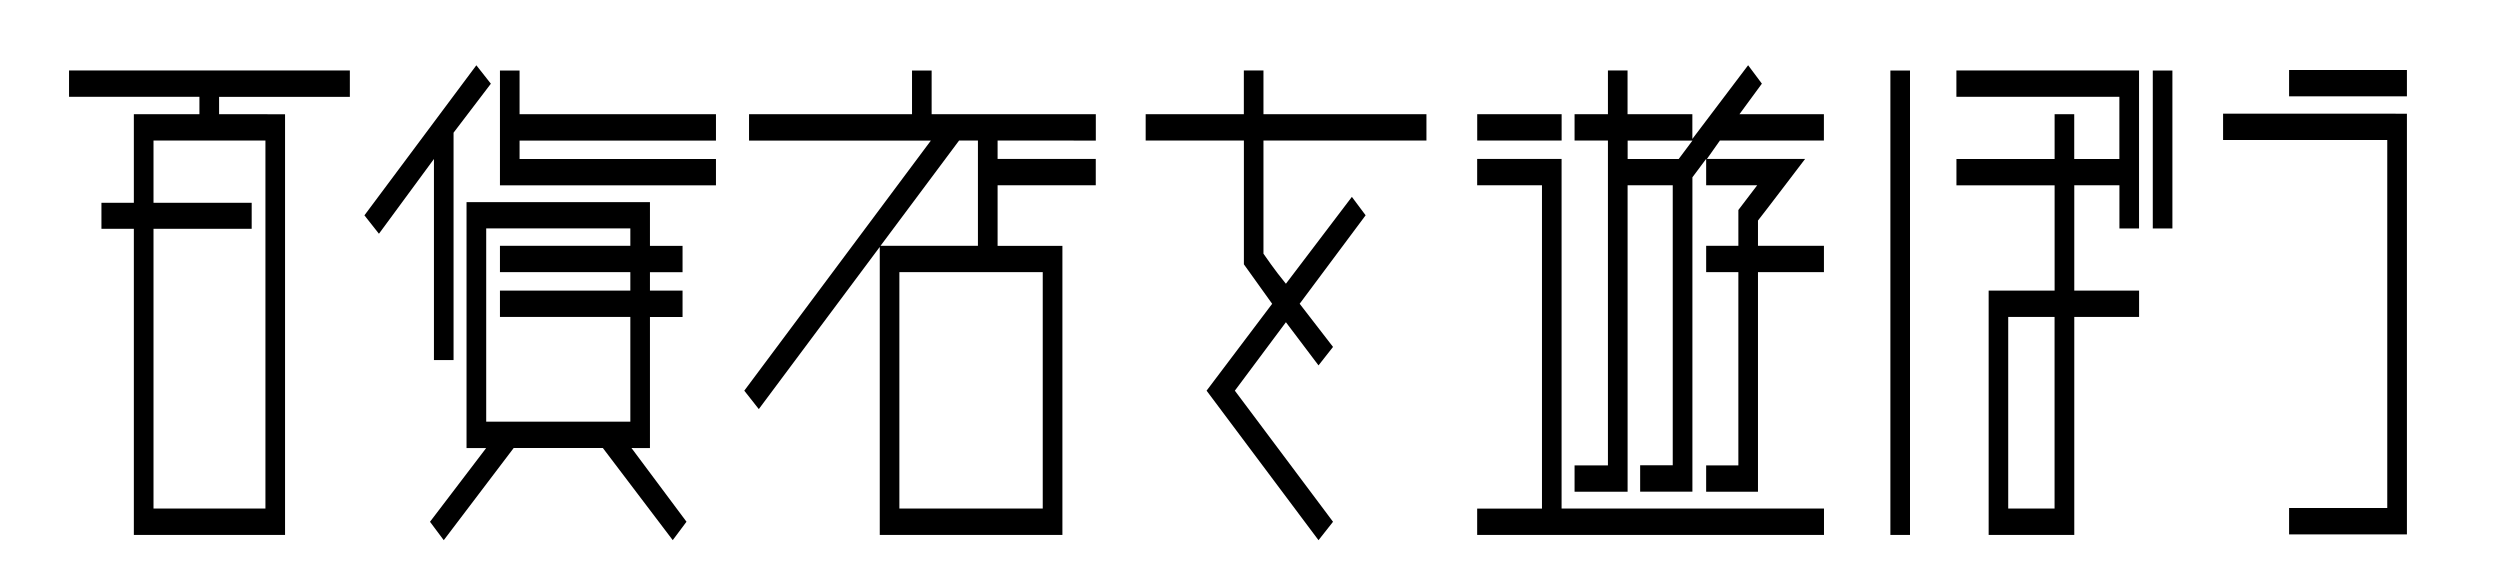
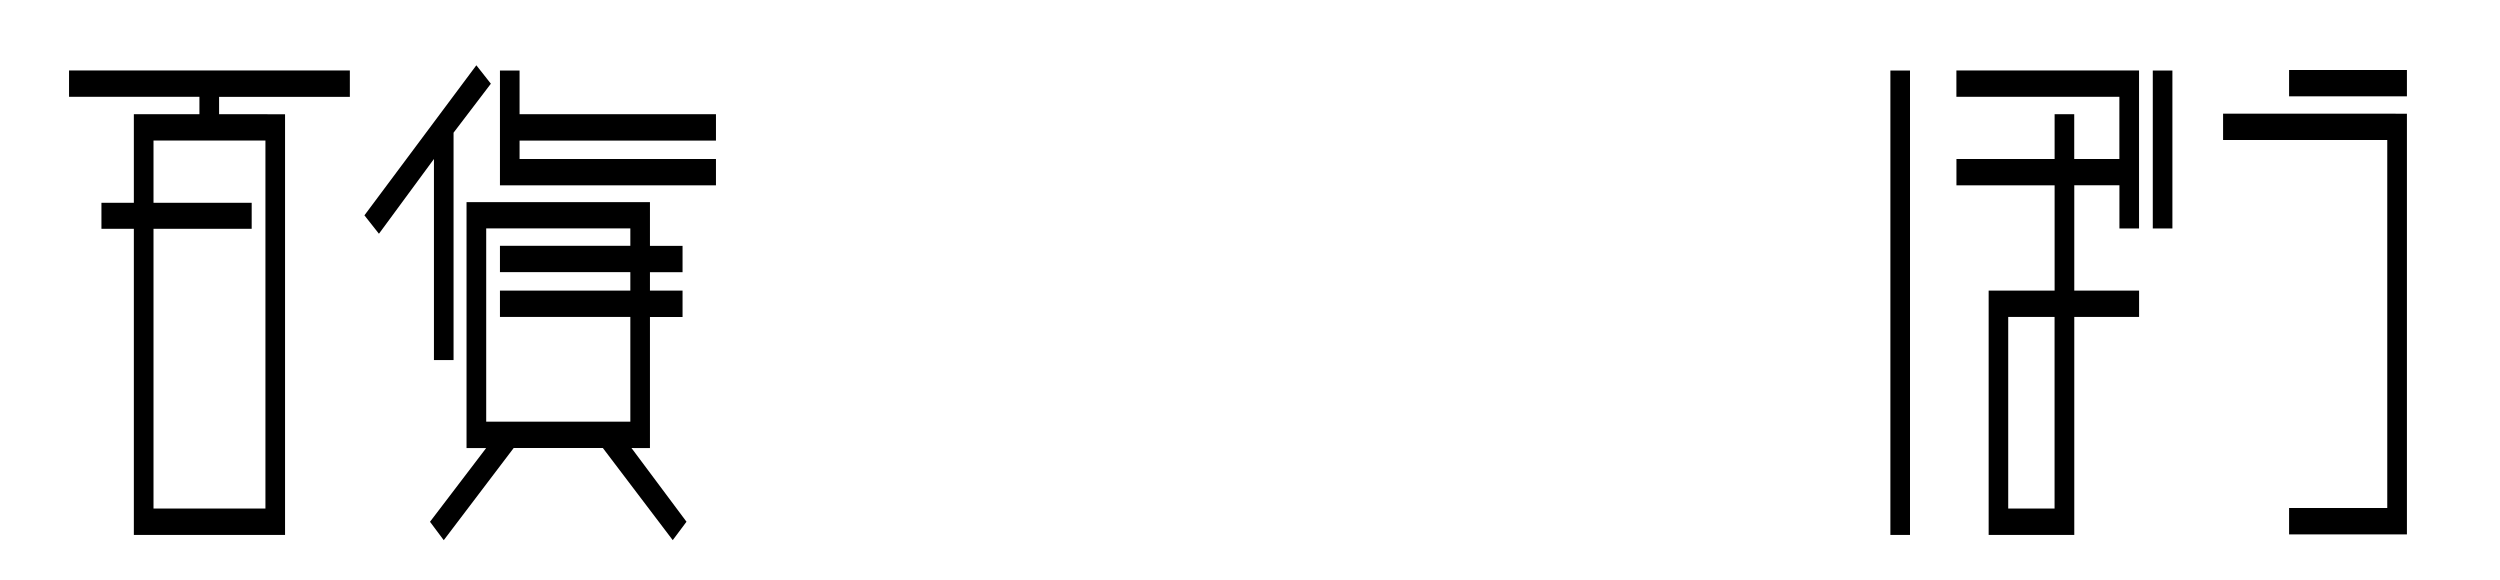
<svg xmlns="http://www.w3.org/2000/svg" version="1.1" id="レイヤー_1" x="0px" y="0px" viewBox="0 0 520 120.71" style="enable-background:new 0 0 520 120.71;" xml:space="preserve">
  <g>
    <path d="M90.26,33.07L78.82,48.62l-3.02-3.83l23.28-31.21l3.02,3.83L94.34,27.6v47.3h-4.08C90.26,74.9,90.26,33.07,90.26,33.07z    M131.35,93.19l11.44,15.33l-2.86,3.83l-14.54-19.17h-18.54L92.3,112.36l-2.86-3.83l11.68-15.33h-4.08V42.05h38.15v9.09h6.78v5.48   h-6.78v3.83h6.78v5.48h-6.78V93.2L131.35,93.19L131.35,93.19z M101.13,87.71h29.98V65.92h-27.12v-5.48h27.12v-3.83h-27.12v-5.48   h27.12v-3.62h-29.98C101.13,47.51,101.13,87.71,101.13,87.71z M148.92,33.07v5.48h-44.93V14.67h4.08v9.09h40.85v5.48h-40.85v3.83   H148.92z" />
-     <path d="M207.5,29.23v3.83h20.42v5.48H207.5v12.6h13.48v60.12h-37.99v-59.9l-25.16,33.73l-3.02-3.83l38.81-52.02H155.8v-5.48h33.9   v-9.09h4.08v9.09h34.15v5.48L207.5,29.23L207.5,29.23z M203.41,29.23h-3.92l-16.34,21.9h20.26V29.23z M216.89,56.61h-29.82v49.17   h29.82L216.89,56.61L216.89,56.61z" />
-     <path d="M262.81,52.78c0.41,0.55,2.21,3.28,4.66,6.24l13.72-18.07l2.86,3.83l-13.72,18.4l6.94,8.98L274.25,76l-6.78-8.98   l-10.62,14.24l20.42,27.27l-3.02,3.83l-23.28-31.1l13.64-18.07l-5.88-8.21V29.23H238.3v-5.48h20.42v-9.09h4.08v9.09h33.9v5.48   h-33.9v23.55H262.81z" />
-     <path d="M324.82,29.23h-17.56v-5.48h17.56V29.23z M379.39,105.79v5.48h-72.14v-5.48h13.48V38.54h-13.48v-5.48h17.56v72.72h54.58   V105.79z M357.74,29.23l-2.7,3.83h20.42c0,0-8.74,11.5-9.8,12.81v5.26h13.72v5.48h-13.72v45.67h-10.78V96.8h6.7V56.61h-6.7v-5.48   h6.7v-7.45l3.92-5.15h-10.62v-5.48l-2.86,3.83v65.38h-10.87v-5.48h6.78V38.54h-9.39v63.74h-11.03V96.8h6.94V29.23h-6.94v-5.48h6.94   v-9.09h4.08v9.09h13.48v5.15l11.6-15.33l2.86,3.83l-4.66,6.35h17.56v5.48H357.74z M338.55,33.07h10.62l2.86-3.83h-13.48   L338.55,33.07L338.55,33.07z" />
    <path d="M393.2,14.67h4.08v96.59h-4.08V14.67z M444.92,14.67v32.85h-4.08v-8.98h-9.39v21.9h13.48v5.48h-13.48v45.34h-17.81V60.45   h13.72v-21.9h-20.42v-5.48h20.42v-9.31h4.08v9.31h9.39V20.14h-33.9v-5.48h37.99V14.67z M427.35,65.92h-9.64v39.86h9.64V65.92z    M451.86,14.67v32.85h-4.08V14.67H451.86z" />
    <path d="M500.64,23.65v87.5h-24.51v-5.48h20.42V29.12H462.4v-5.48L500.64,23.65L500.64,23.65z M500.64,14.56v5.48h-24.51v-5.48   C476.13,14.56,500.64,14.56,500.64,14.56z" />
    <path d="M72.77,20.14v-5.48H14.36v5.48h27.12v3.61H27.84v9.31v5.48v72.72h31.45v-87.5H45.57v-3.61h27.2V20.14z M55.21,29.23v76.55   H31.93V29.23H55.21z" />
    <rect x="21.1" y="42.18" width="31.25" height="5.41" />
  </g>
</svg>